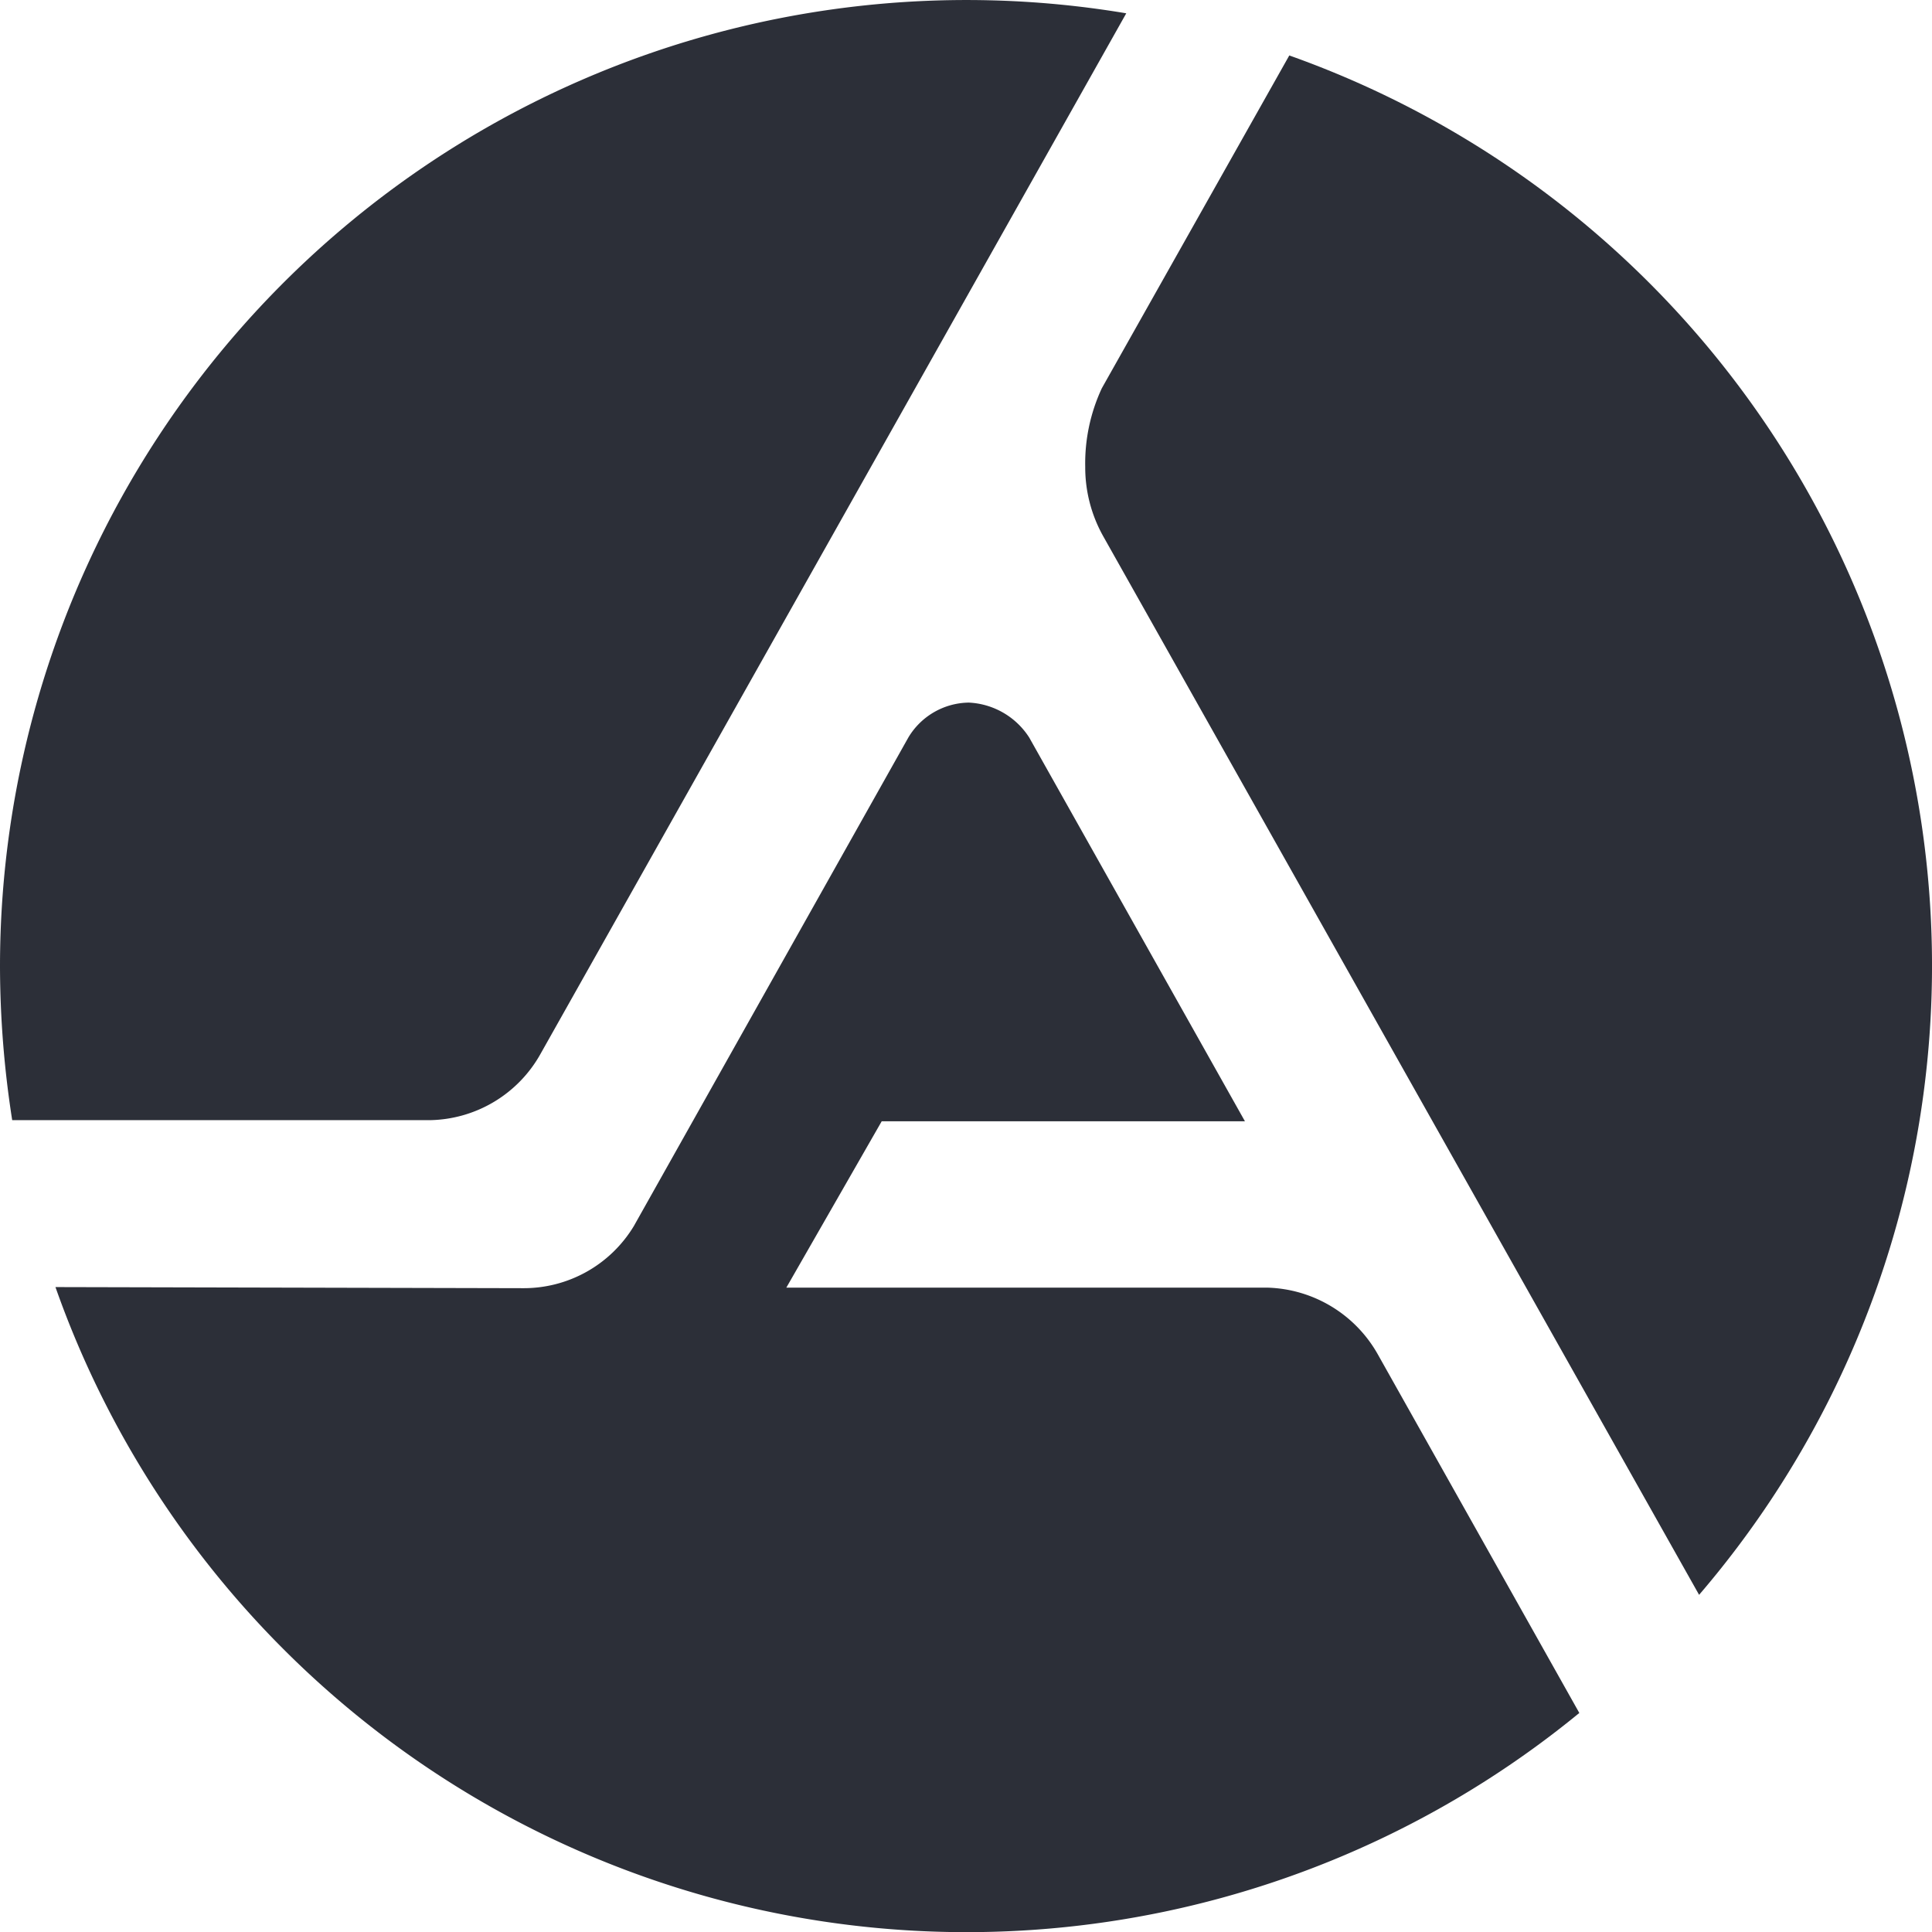
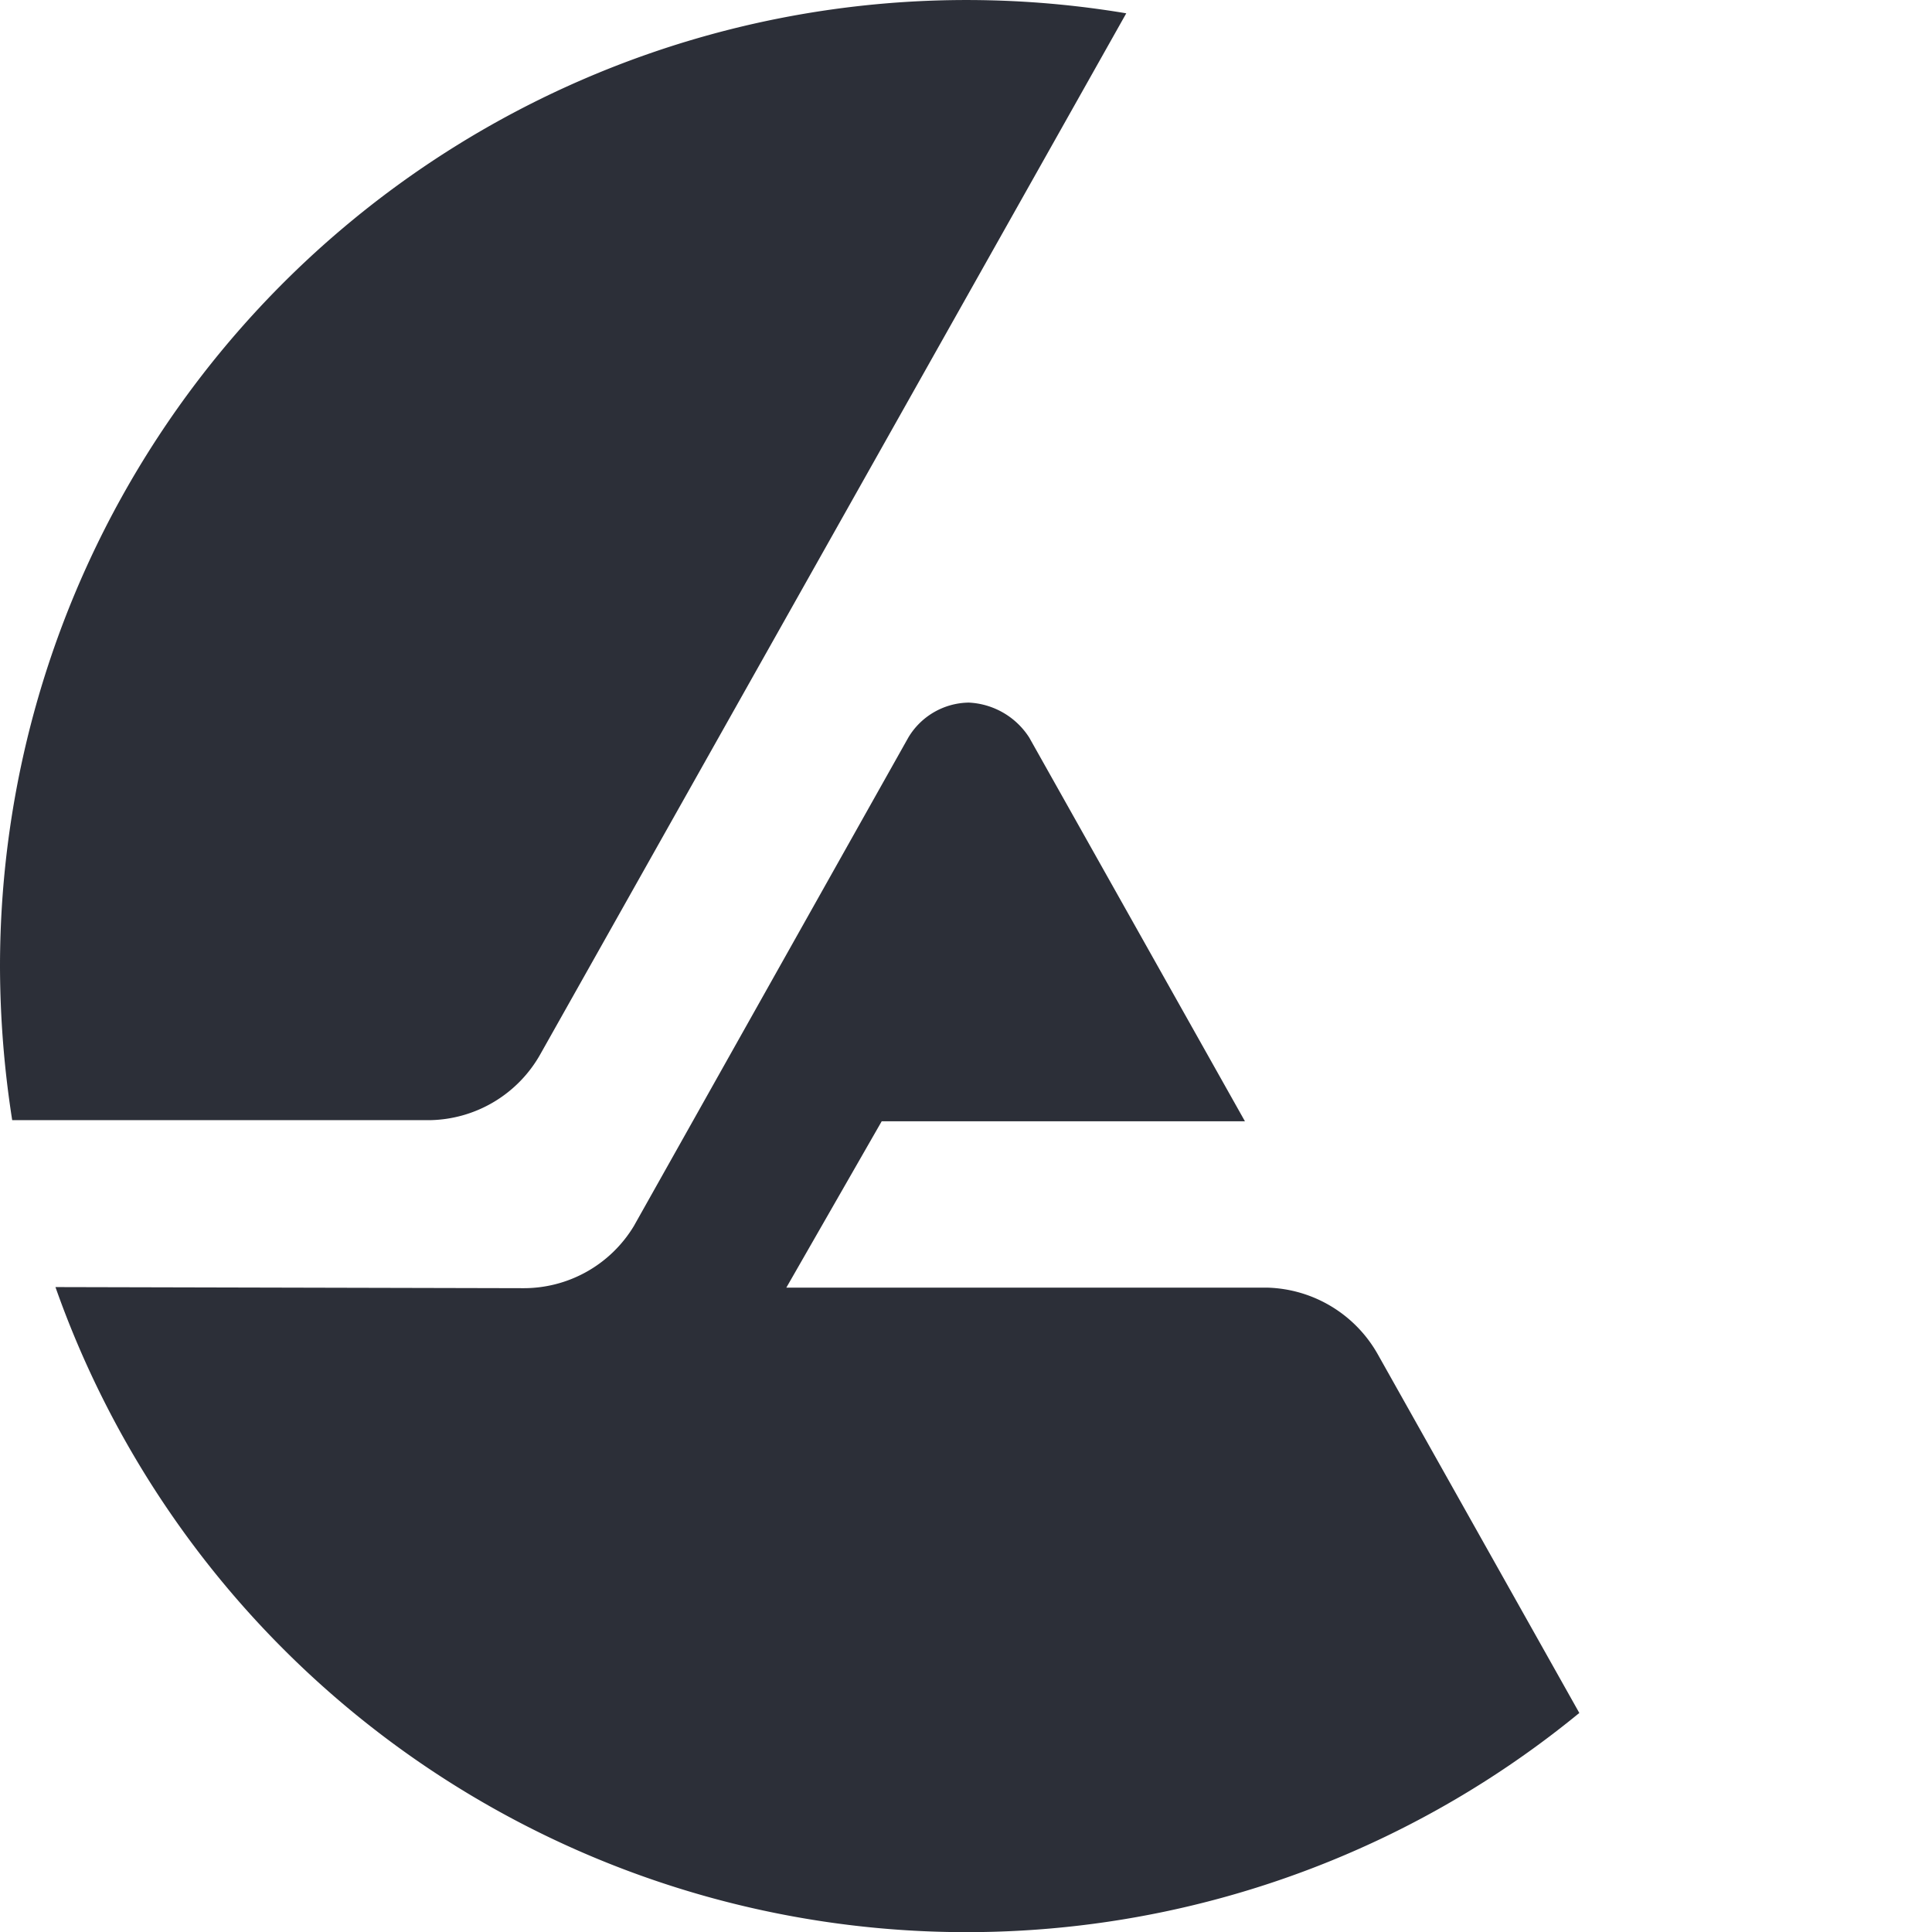
<svg xmlns="http://www.w3.org/2000/svg" viewBox="0 0 34.84 34.84">
  <defs>
    <style>.cls-1{fill:#2c2f38;}</style>
  </defs>
  <g id="LOGOTYPE">
-     <path class="cls-1" d="M23.25,1a17.42,17.42,0,0,1,7.39,27.76L19.9,9.68a2.54,2.54,0,0,1-.33-1.26A3.21,3.21,0,0,1,19.87,7Z" />
    <path class="cls-1" d="M1,23.21a17.42,17.42,0,0,0,27.48,7.68l-3.63-6.46a2.36,2.36,0,0,0-2-1.21H14.18l1.72-3h6.55l-3.89-6.92a1.37,1.37,0,0,0-1.09-.63,1.29,1.29,0,0,0-1.09.63l-4.95,8.81a2.32,2.32,0,0,1-2,1.12Z" />
-     <path class="cls-1" d="M20.31.24A17.43,17.43,0,0,0,0,17.42,18.09,18.09,0,0,0,.22,20.2H7.75a2.33,2.33,0,0,0,2-1.2Z" />
+     <path class="cls-1" d="M20.31.24A17.43,17.43,0,0,0,0,17.42,18.09,18.09,0,0,0,.22,20.2H7.75a2.33,2.33,0,0,0,2-1.2" />
  </g>
</svg>